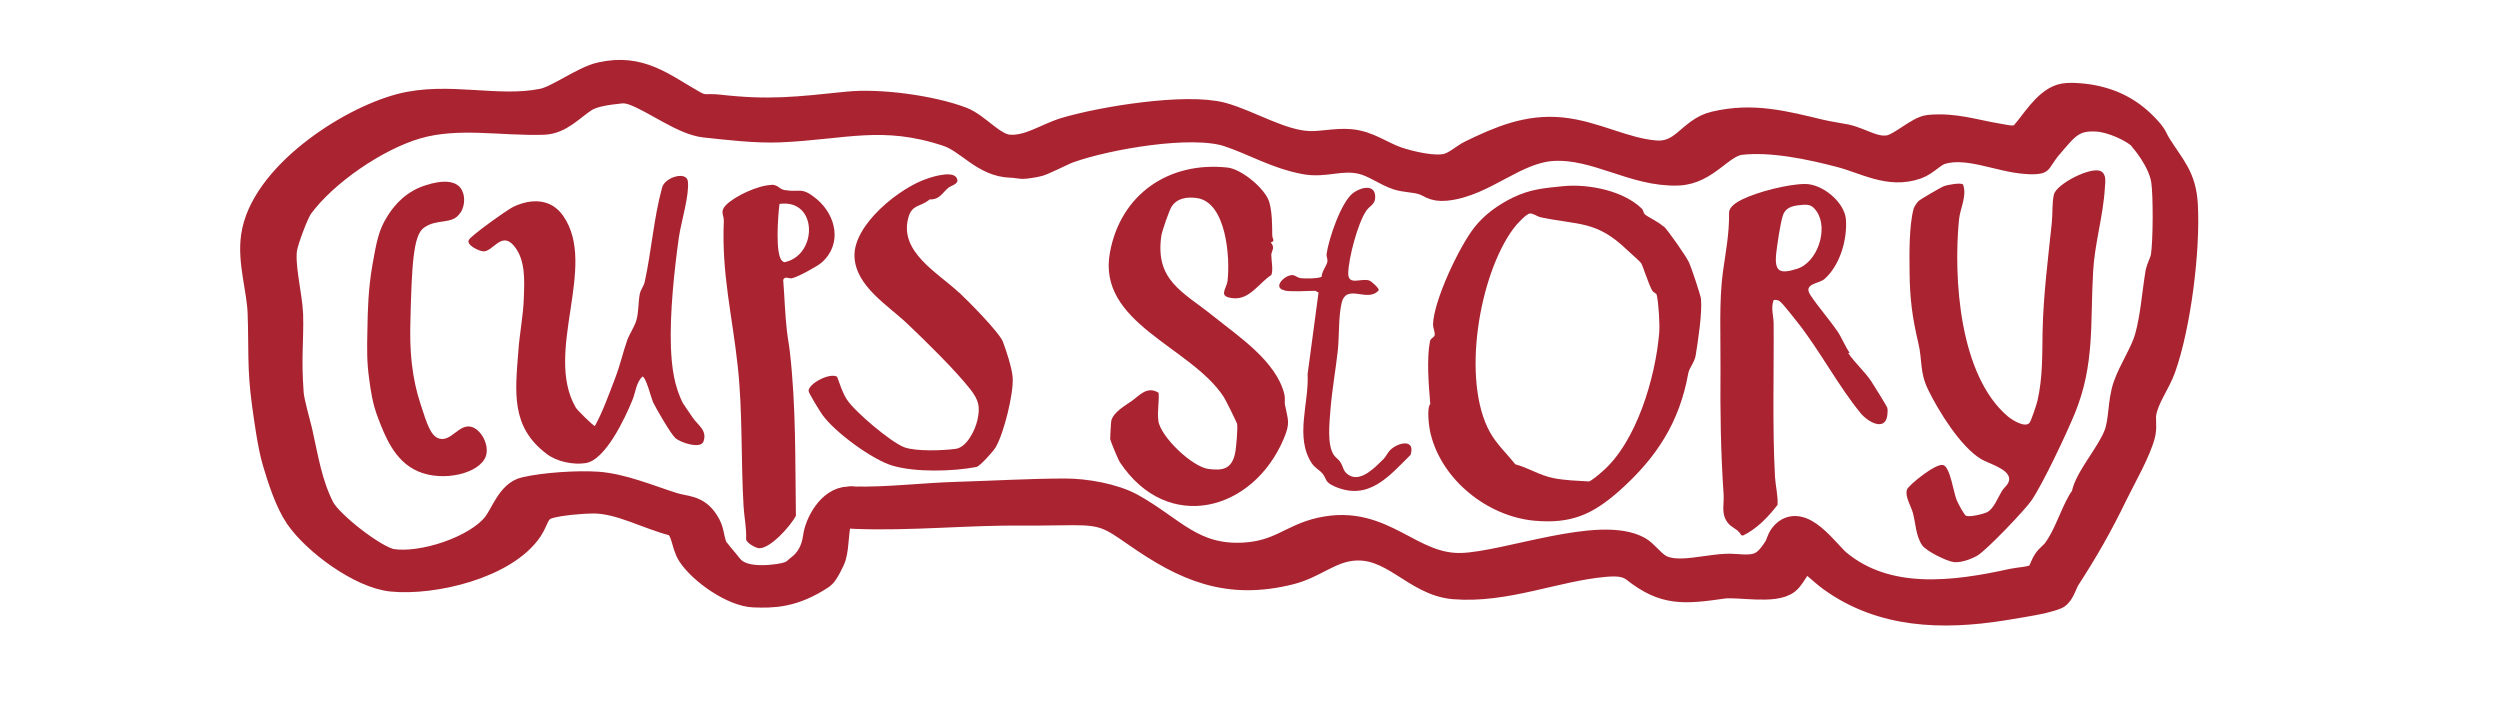
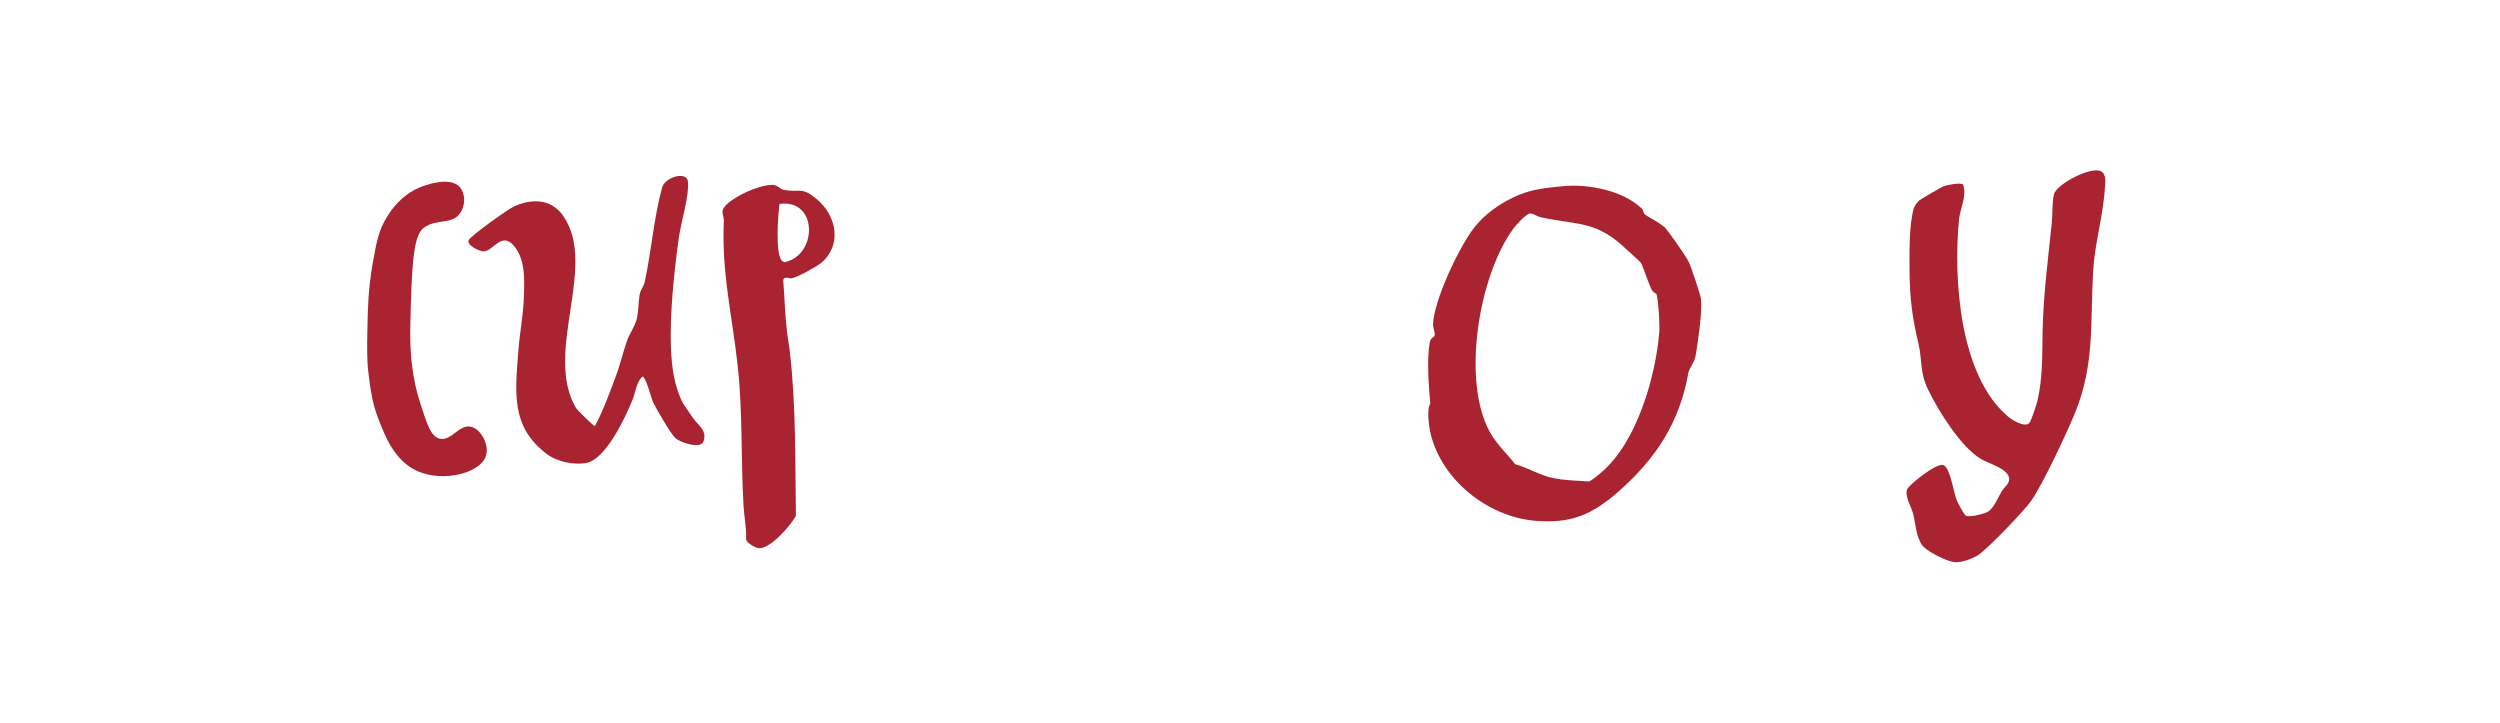
<svg xmlns="http://www.w3.org/2000/svg" width="128" height="37" viewBox="0 0 128 37" fill="none">
-   <path d="M38.6 30.35C37.58 30.31 36.01 29.23 35.42 28.35C35.07 27.82 35.17 27.07 34.57 26.71C33.21 26.38 31.81 25.55 30.4 25.54C29.81 25.54 28.66 25.64 28.1 25.8C27.38 26 27.4 26.52 27.06 27.04C25.82 28.89 22.17 29.75 20.07 29.54C18.49 29.38 16.19 27.68 15.31 26.39C14.82 25.67 14.43 24.47 14.18 23.62C13.93 22.77 13.76 21.47 13.64 20.61C13.4 18.83 13.49 17.83 13.43 16.07C13.39 14.78 12.9 13.41 13.09 12.11C13.52 9.11 17.8 6.26 20.53 5.54C22.94 4.91 25.47 5.76 27.81 5.28C28.6 5.12 29.91 4.12 30.78 3.93C32.76 3.48 33.87 4.46 35.44 5.35C36.03 5.69 36.18 5.52 36.78 5.59C39.39 5.89 40.86 5.7 43.4 5.44C45.02 5.27 47.67 5.63 49.2 6.21C49.99 6.51 50.78 7.56 51.62 7.64C52.67 7.74 53.6 7.05 54.56 6.76C56.43 6.2 60.71 5.5 62.55 5.99C63.91 6.36 65.59 7.42 67.04 7.46C67.72 7.48 68.41 7.3 69.12 7.36C70.04 7.44 70.67 7.97 71.51 8.26C72.2 8.49 73.45 8.79 74.14 8.6C74.62 8.46 74.97 8.1 75.36 7.91C76.84 7.19 78.25 6.59 79.94 6.76C81.63 6.93 83.15 7.82 84.76 7.94C86.25 8.05 86.58 6.74 87.81 6.45C89.74 5.99 91.33 6.42 93.17 6.86C93.64 6.97 94.04 7.02 94.49 7.11C95.26 7.27 95.99 7.85 96.82 7.65C97.42 7.5 98.27 6.68 98.78 6.63C100.07 6.51 101.07 6.87 102.28 7.07C102.83 7.16 103.29 7.32 103.69 6.89C104.19 6.33 104.78 5.3 105.55 5.05C105.9 4.94 106.59 5.01 106.97 5.07C108.2 5.28 109.12 5.79 109.94 6.7C110.28 7.08 110.22 7.14 110.45 7.5C111.15 8.61 111.7 9.1 111.78 10.48C111.91 12.78 111.43 16.65 110.65 18.83C110.39 19.56 109.8 20.32 109.66 21.12C109.6 21.44 109.69 21.8 109.62 22.15C109.45 22.97 108.59 24.47 108.19 25.29C107.43 26.86 106.71 28.12 105.77 29.57C105.62 29.8 105.48 30.35 105.24 30.46C105.16 30.5 104.64 30.65 104.53 30.67C103.92 30.8 103.11 30.93 102.49 31.03C99.44 31.51 96.38 31.42 93.81 29.57C93.33 29.22 92.93 28.79 92.43 28.46C92.2 28.46 91.74 29.46 91.45 29.69C90.84 30.19 89 29.8 88.23 29.9C86.2 30.19 85.25 30.28 83.75 29.1C83.28 28.73 82.72 28.74 82.13 28.79C79.59 29.02 77.07 30.15 74.44 29.93C72.46 29.76 71.33 27.71 69.17 27.97C68.01 28.11 67.23 28.88 66.06 29.18C62.87 29.99 60.71 29.02 58.2 27.27C56.92 26.38 56.55 26.13 54.9 26.14C54.06 26.14 53.25 26.17 52.41 26.16C49.53 26.13 46.67 26.44 43.81 26.33C43.55 26.32 42.98 26.24 42.88 26.53C42.69 27.08 42.74 27.9 42.58 28.46C42.54 28.62 42.19 29.32 42.04 29.42C40.57 30.4 39.52 30.38 38.62 30.35H38.6ZM109.74 7.01C109.24 6.51 108.13 6.04 107.41 5.99C106.06 5.89 105.67 6.51 104.87 7.43C104.68 7.64 104.51 7.92 104.35 8.15C104.16 8.18 103.95 8.18 103.76 8.16C102.39 8.08 100.74 7.24 99.34 7.68C98.93 7.81 98.54 8.28 98.1 8.43C96.74 8.91 95.56 8.17 94.27 7.83C92.71 7.42 90.73 7 89.12 7.18C88.05 7.3 87.35 8.7 85.91 8.75C83.68 8.83 81.78 7.38 79.54 7.49C77.53 7.59 75.96 9.34 74.01 9.53C73.36 9.59 73.3 9.34 72.78 9.2C72.41 9.1 71.95 9.1 71.57 8.98C70.98 8.78 70.39 8.32 69.74 8.17C68.64 7.91 67.84 8.38 66.79 8.17C65.34 7.89 64.24 7.21 62.91 6.77C61 6.14 56.64 6.91 54.71 7.6C54.31 7.74 53.33 8.28 53.02 8.32C52.79 8.35 52.58 8.41 52.32 8.41C52.26 8.41 51.96 8.35 51.78 8.35C50.4 8.32 49.65 7.12 48.52 6.75C45.2 5.65 43.2 6.4 39.92 6.54C38.73 6.59 37.28 6.42 36.08 6.29C35.03 6.17 33.61 5.09 32.55 4.68C32.29 4.58 32.04 4.52 31.76 4.55C30.98 4.63 30.3 4.74 29.87 5.02C29.19 5.47 28.64 6.12 27.83 6.15C25.69 6.22 23.45 5.75 21.33 6.36C19.21 6.97 16.56 8.81 15.32 10.5C15.06 10.85 14.57 12.2 14.48 12.64C14.3 13.52 14.73 15.11 14.77 16.1C14.81 17.42 14.66 18.25 14.8 20.15C14.83 20.6 15.15 21.68 15.25 22.12C15.55 23.45 15.75 24.81 16.4 26.07C16.82 26.88 19.15 28.7 20.03 28.85C21.61 29.11 24.45 28.19 25.44 26.91C25.85 26.38 26.17 25.33 26.9 25.17C27.89 24.94 29.57 24.83 30.59 24.9C31.83 24.99 33.21 25.57 34.4 25.95C35.08 26.17 35.61 26.05 36.07 26.77C36.36 27.21 36.28 27.45 36.49 28.03C36.54 28.18 37.12 28.83 37.23 28.98C37.49 29.33 37.98 29.78 39.43 29.67C40.66 29.57 40.73 29.31 40.93 29.16C41.47 28.77 41.77 28.2 41.86 27.52C41.95 26.84 42.56 25.68 43.45 25.66C43.97 25.64 43.23 25.64 43.73 25.66C45.46 25.7 47.25 25.47 49 25.42C50.75 25.37 52.77 25.25 54.55 25.25C55.57 25.25 57 25.5 57.89 25.99C59.96 27.13 61.02 28.68 63.7 28.53C65.57 28.42 66.15 27.57 67.64 27.24C70.81 26.53 72.15 29.17 74.88 29.06C77.21 28.97 81.94 27.13 83.86 28.2C84.16 28.37 84.49 28.83 84.85 29.06C85.84 29.72 87.62 29.01 88.8 29.11C89.98 29.21 90.4 29.1 91.04 28.09C91.16 27.9 91.18 27.67 91.34 27.47C92.16 26.44 93.45 28.35 94.05 28.86C96.6 30.98 100.07 30.52 103.06 29.86C103.42 29.78 103.96 29.78 104.29 29.6C104.6 29.43 104.64 29.05 104.82 28.78C104.96 28.57 105.16 28.45 105.3 28.26C105.9 27.45 106.14 26.5 106.63 25.66C106.7 25.54 106.84 25.5 106.85 25.49C106.85 25.48 106.79 25.34 106.85 25.17C107.11 24.36 108.07 23.26 108.44 22.34C108.75 21.57 108.64 20.62 108.94 19.77C109.22 18.98 109.82 18.09 110.04 17.31C110.34 16.24 110.41 15.08 110.59 14C110.63 13.75 110.83 13.42 110.87 13.14C110.99 12.34 111 10.02 110.89 9.25C110.73 8.15 109.75 7.06 109.75 7.06L109.74 7.01Z" fill="#AA2331" stroke="#AA2331" stroke-width="1.5" stroke-linecap="round" stroke-linejoin="round" />
  <path d="M100.66 26.4C100.82 26.5 101.58 26.31 101.75 26.22C102.09 26.03 102.29 25.48 102.48 25.17C102.61 24.94 102.89 24.78 102.87 24.5C102.83 24 101.83 23.74 101.44 23.51C100.39 22.89 99.24 21.03 98.72 19.95C98.28 19.06 98.43 18.45 98.22 17.57C97.91 16.27 97.78 15.27 97.77 13.92C97.76 12.99 97.74 11.56 97.98 10.68C98.02 10.55 98.16 10.35 98.27 10.26C98.37 10.18 99.41 9.57 99.53 9.53C99.68 9.47 100.41 9.33 100.51 9.45C100.72 10.03 100.36 10.66 100.3 11.25C100.01 14.26 100.32 19.2 102.79 21.31C103.01 21.5 103.68 21.92 103.91 21.65C104 21.54 104.28 20.69 104.32 20.51C104.59 19.33 104.56 18.16 104.58 16.98C104.62 15.1 104.86 13.26 105.05 11.43C105.1 10.99 105.06 10.37 105.16 9.96C105.29 9.41 107.09 8.5 107.57 8.77C107.86 8.93 107.79 9.32 107.77 9.61C107.69 11.03 107.25 12.45 107.17 13.87C107.01 16.5 107.27 18.63 106.23 21.17C105.81 22.19 104.59 24.79 104 25.64C103.65 26.14 101.72 28.16 101.25 28.44C100.93 28.63 100.4 28.82 100.04 28.78C99.68 28.74 98.62 28.22 98.41 27.91C98.08 27.42 98.09 26.81 97.94 26.26C97.84 25.9 97.52 25.42 97.64 25.06C97.72 24.84 99.12 23.7 99.49 23.81C99.85 23.91 100.02 25.21 100.18 25.6C100.24 25.75 100.56 26.36 100.67 26.42L100.66 26.4Z" fill="#AA2331" />
  <path d="M85.18 11.58C85.41 11.81 86.3 13.07 86.48 13.44C86.57 13.62 87.08 15.14 87.09 15.3C87.16 16.03 86.94 17.43 86.82 18.19C86.76 18.56 86.49 18.83 86.44 19.11C85.99 21.62 84.82 23.43 82.91 25.13C81.53 26.35 80.43 26.83 78.56 26.66C76.16 26.44 73.83 24.58 73.25 22.22C73.16 21.86 73.04 20.91 73.23 20.68C73.15 19.72 73.04 18.42 73.21 17.49C73.25 17.28 73.45 17.3 73.46 17.12C73.46 16.96 73.37 16.77 73.37 16.62C73.4 15.4 74.71 12.63 75.49 11.64C76.01 10.98 76.7 10.49 77.45 10.12C78.34 9.69 79.04 9.63 80.05 9.53C81.34 9.41 83.11 9.76 84.06 10.68C84.14 10.76 84.14 10.89 84.2 10.96C84.34 11.1 84.91 11.35 85.17 11.6L85.18 11.58ZM83.3 12.79C81.73 11.28 80.84 11.54 78.86 11.12C78.7 11.08 78.52 10.93 78.34 10.93C78.15 10.93 77.62 11.52 77.49 11.7C75.72 14.09 74.82 19.47 76.28 22.12C76.63 22.75 77.14 23.21 77.58 23.77C78.27 23.96 78.83 24.34 79.54 24.48C80.15 24.6 80.73 24.61 81.35 24.65C81.46 24.64 81.92 24.25 82.04 24.14C83.8 22.62 84.76 19.31 84.95 17.06C84.99 16.63 84.92 15.49 84.82 15.08C84.81 15.03 84.66 14.98 84.59 14.87C84.41 14.56 84.11 13.6 84.03 13.48C83.94 13.35 83.45 12.94 83.3 12.79Z" fill="#AA2331" />
-   <path d="M59.3 21.53C59.43 22.38 61.04 23.9 61.87 24.01C62.63 24.11 63.05 24 63.23 23.24C63.29 23 63.38 21.93 63.34 21.71C63.33 21.63 62.74 20.45 62.66 20.33C60.98 17.74 56.15 16.56 56.83 12.92C57.38 9.94 59.85 8.25 62.86 8.58C63.57 8.66 64.8 9.67 64.99 10.36C65.14 10.89 65.13 11.51 65.14 12.05C65.14 12.25 65.32 12.34 65.06 12.41C65.31 12.7 65.1 12.82 65.09 13.05C65.09 13.32 65.2 13.85 65.09 14.08C64.47 14.48 63.99 15.34 63.16 15.27C62.33 15.2 62.79 14.82 62.85 14.38C62.99 13.2 62.79 10.35 61.28 10.14C60.78 10.07 60.26 10.14 59.98 10.59C59.85 10.81 59.5 11.82 59.46 12.07C59.13 14.37 60.57 14.94 62.1 16.17C63.39 17.21 65.35 18.49 65.76 20.19C65.81 20.38 65.76 20.56 65.79 20.72C65.94 21.52 66.08 21.62 65.73 22.46C64.15 26.2 59.77 27.33 57.34 23.67C57.25 23.54 56.86 22.59 56.84 22.48C56.84 22.43 56.88 21.57 56.9 21.53C57.02 21.09 57.62 20.76 57.96 20.52C58.36 20.23 58.74 19.75 59.32 20.11C59.36 20.55 59.24 21.11 59.31 21.53H59.3Z" fill="#AA2331" />
-   <path d="M94.63 18.08C94.97 18.58 95.46 19.01 95.8 19.51C95.9 19.66 96.61 20.8 96.63 20.88C96.66 21.02 96.64 21.13 96.63 21.27C96.51 22.11 95.62 21.59 95.27 21.16C94.14 19.79 93.19 17.98 92.07 16.55C91.89 16.33 91.31 15.57 91.13 15.43C91.02 15.35 90.93 15.35 90.81 15.36C90.66 15.78 90.8 16.15 90.81 16.53C90.83 19.19 90.74 21.77 90.88 24.43C90.91 24.89 91.04 25.38 91.01 25.85C90.53 26.47 89.96 27.07 89.24 27.42L89.15 27.4C88.98 27.07 88.66 27.04 88.45 26.75C88.11 26.29 88.28 25.86 88.25 25.33C88.1 23.16 88.07 21.02 88.09 18.86C88.1 17.29 88.01 15.44 88.21 13.95C88.36 12.85 88.54 12.01 88.53 10.88C88.53 10.58 88.95 10.33 89.2 10.21C90 9.82 91.52 9.43 92.41 9.42C93.3 9.41 94.43 10.34 94.51 11.22C94.59 12.26 94.21 13.58 93.42 14.28C93.13 14.54 92.29 14.51 92.7 15.12C93.11 15.73 93.66 16.36 94.07 16.95C94.29 17.27 94.47 17.74 94.7 18.06L94.63 18.08ZM92.16 10.5C91.76 10.54 91.41 10.63 91.28 11.04C91.15 11.45 90.99 12.54 90.94 12.99C90.85 13.91 91.12 14.04 91.99 13.77C93.06 13.45 93.63 11.71 93.01 10.82C92.76 10.46 92.57 10.46 92.16 10.5Z" fill="#AA2331" />
  <path d="M35.01 20.7C35.08 20.83 35.37 21.23 35.48 21.4C35.73 21.77 36.22 22.03 36.02 22.6C35.88 23.01 34.82 22.66 34.57 22.42C34.34 22.21 33.58 20.9 33.43 20.58C33.34 20.37 33.07 19.28 32.89 19.28C32.56 19.6 32.55 20.08 32.38 20.48C32.02 21.37 31.01 23.55 29.99 23.71C29.35 23.81 28.51 23.64 27.99 23.24C26.14 21.85 26.38 20.06 26.54 17.97C26.6 17.09 26.79 16.17 26.82 15.26C26.85 14.35 26.92 13.29 26.3 12.57C25.68 11.85 25.26 12.85 24.77 12.87C24.57 12.88 23.87 12.56 24 12.29C24.1 12.07 25.97 10.74 26.28 10.59C27.21 10.15 28.22 10.16 28.84 11.06C30.62 13.62 27.83 18.02 29.48 20.87C29.55 20.99 30.39 21.83 30.46 21.81C30.88 21.04 31.18 20.18 31.5 19.35C31.77 18.64 31.89 18.05 32.12 17.4C32.23 17.1 32.5 16.71 32.59 16.37C32.7 15.98 32.68 15.42 32.76 15.04C32.8 14.83 32.96 14.66 33.01 14.43C33.36 12.83 33.47 11.17 33.9 9.6C34.04 9.07 35.16 8.74 35.22 9.29C35.3 9.99 34.88 11.34 34.76 12.14C34.52 13.85 34.29 16.04 34.35 17.76C34.39 18.78 34.51 19.78 34.99 20.69L35.01 20.7Z" fill="#AA2331" />
  <path d="M39.48 9.46C39.85 9.45 39.88 9.68 40.17 9.73C40.98 9.87 41.02 9.54 41.8 10.18C42.82 11.02 43.14 12.51 42.06 13.45C41.84 13.64 40.8 14.21 40.53 14.25C40.4 14.27 40.17 14.12 40.1 14.33C40.17 15.2 40.19 16.08 40.29 16.94C40.33 17.31 40.4 17.65 40.44 18.01C40.76 20.8 40.71 23.58 40.75 26.41C40.48 26.92 39.46 28.08 38.87 28.07C38.72 28.07 38.22 27.81 38.2 27.61C38.23 27.04 38.1 26.47 38.07 25.91C37.93 23.52 38.03 21.1 37.77 18.73C37.49 16.14 36.94 14 37.06 11.32C37.07 10.99 36.84 10.84 37.17 10.5C37.63 10.03 38.82 9.49 39.48 9.47V9.46ZM39.91 10.45C39.84 10.98 39.67 13.08 40.06 13.37C40.1 13.4 40.13 13.43 40.19 13.42C41.87 13.05 41.88 10.17 39.91 10.44V10.45Z" fill="#AA2331" />
-   <path d="M49.09 14.96C49.55 15.39 51.17 17.02 51.35 17.5C51.53 17.98 51.82 18.86 51.85 19.34C51.9 20.16 51.4 22.18 50.98 22.9C50.87 23.09 50.18 23.87 49.99 23.91C48.78 24.14 46.86 24.19 45.69 23.84C44.65 23.53 42.73 22.12 42.1 21.23C41.98 21.06 41.41 20.14 41.4 20.02C41.38 19.65 42.49 19.06 42.86 19.29C43 19.66 43.13 20.1 43.35 20.44C43.75 21.07 45.61 22.64 46.3 22.9C46.89 23.12 48.29 23.07 48.94 22.98C49.5 22.9 49.93 22.02 50.04 21.52C50.2 20.82 50.11 20.49 49.68 19.93C48.91 18.95 47.37 17.44 46.44 16.56C45.46 15.63 43.81 14.65 43.75 13.14C43.68 11.5 46.09 9.58 47.52 9.13C47.85 9.02 48.97 8.68 49.02 9.24C49.03 9.43 48.69 9.51 48.56 9.61C48.23 9.89 48.1 10.23 47.6 10.21C47.11 10.62 46.69 10.44 46.5 11.17C46.04 12.91 48.04 13.98 49.1 14.98L49.09 14.96Z" fill="#AA2331" />
  <path d="M23.57 10.89C23.16 11.54 22.37 11.16 21.69 11.67C21.16 12.07 21.08 13.57 21.01 16.57C21 17.1 20.99 17.78 21.09 18.65C21.18 19.43 21.33 20.07 21.52 20.65C21.87 21.74 22.06 22.35 22.51 22.46C23.1 22.61 23.51 21.7 24.12 21.85C24.64 21.98 25.06 22.79 24.88 23.34C24.6 24.23 22.69 24.71 21.37 24.12C20.19 23.59 19.71 22.32 19.36 21.41C19.07 20.66 18.98 20 18.9 19.39C18.78 18.53 18.79 17.91 18.81 16.93C18.83 15.83 18.85 14.84 19.07 13.55C19.28 12.37 19.39 11.77 19.83 11.08C20.04 10.74 20.54 10 21.48 9.6C21.7 9.51 23.04 8.98 23.56 9.6C23.83 9.93 23.83 10.5 23.58 10.89H23.57Z" fill="#AA2331" />
-   <path d="M65.79 14.87C65.09 14.75 65.81 14.02 66.22 14.09C66.33 14.11 66.42 14.21 66.58 14.24C66.76 14.27 67.57 14.27 67.67 14.16C67.67 13.91 67.93 13.59 67.96 13.41C67.99 13.27 67.91 13.16 67.92 13.02C68.02 12.25 68.66 10.35 69.28 9.88C69.68 9.58 70.43 9.4 70.41 10.11C70.41 10.46 70.12 10.55 69.96 10.78C69.52 11.41 69.04 13.23 69.03 14C69.03 14.64 69.68 14.23 70.1 14.36C70.21 14.39 70.62 14.76 70.59 14.86C70.03 15.53 68.94 14.47 68.69 15.52C68.53 16.18 68.57 17.19 68.5 17.91C68.39 18.92 68.2 19.96 68.12 20.97C68.07 21.64 67.94 22.73 68.28 23.28C68.37 23.42 68.53 23.51 68.62 23.65C68.8 23.92 68.75 24.2 69.17 24.38C69.76 24.62 70.44 23.89 70.84 23.5C70.96 23.38 71.06 23.15 71.19 23.03C71.62 22.63 72.48 22.47 72.22 23.29C71.11 24.39 70.08 25.66 68.34 24.91C67.8 24.68 67.94 24.51 67.7 24.23C67.56 24.07 67.33 23.96 67.17 23.73C66.28 22.39 67.03 20.64 66.95 19.15L67.51 14.97C67.46 14.97 67.37 14.89 67.34 14.89C66.9 14.89 66.17 14.95 65.78 14.88L65.79 14.87Z" fill="#AA2331" />
</svg>